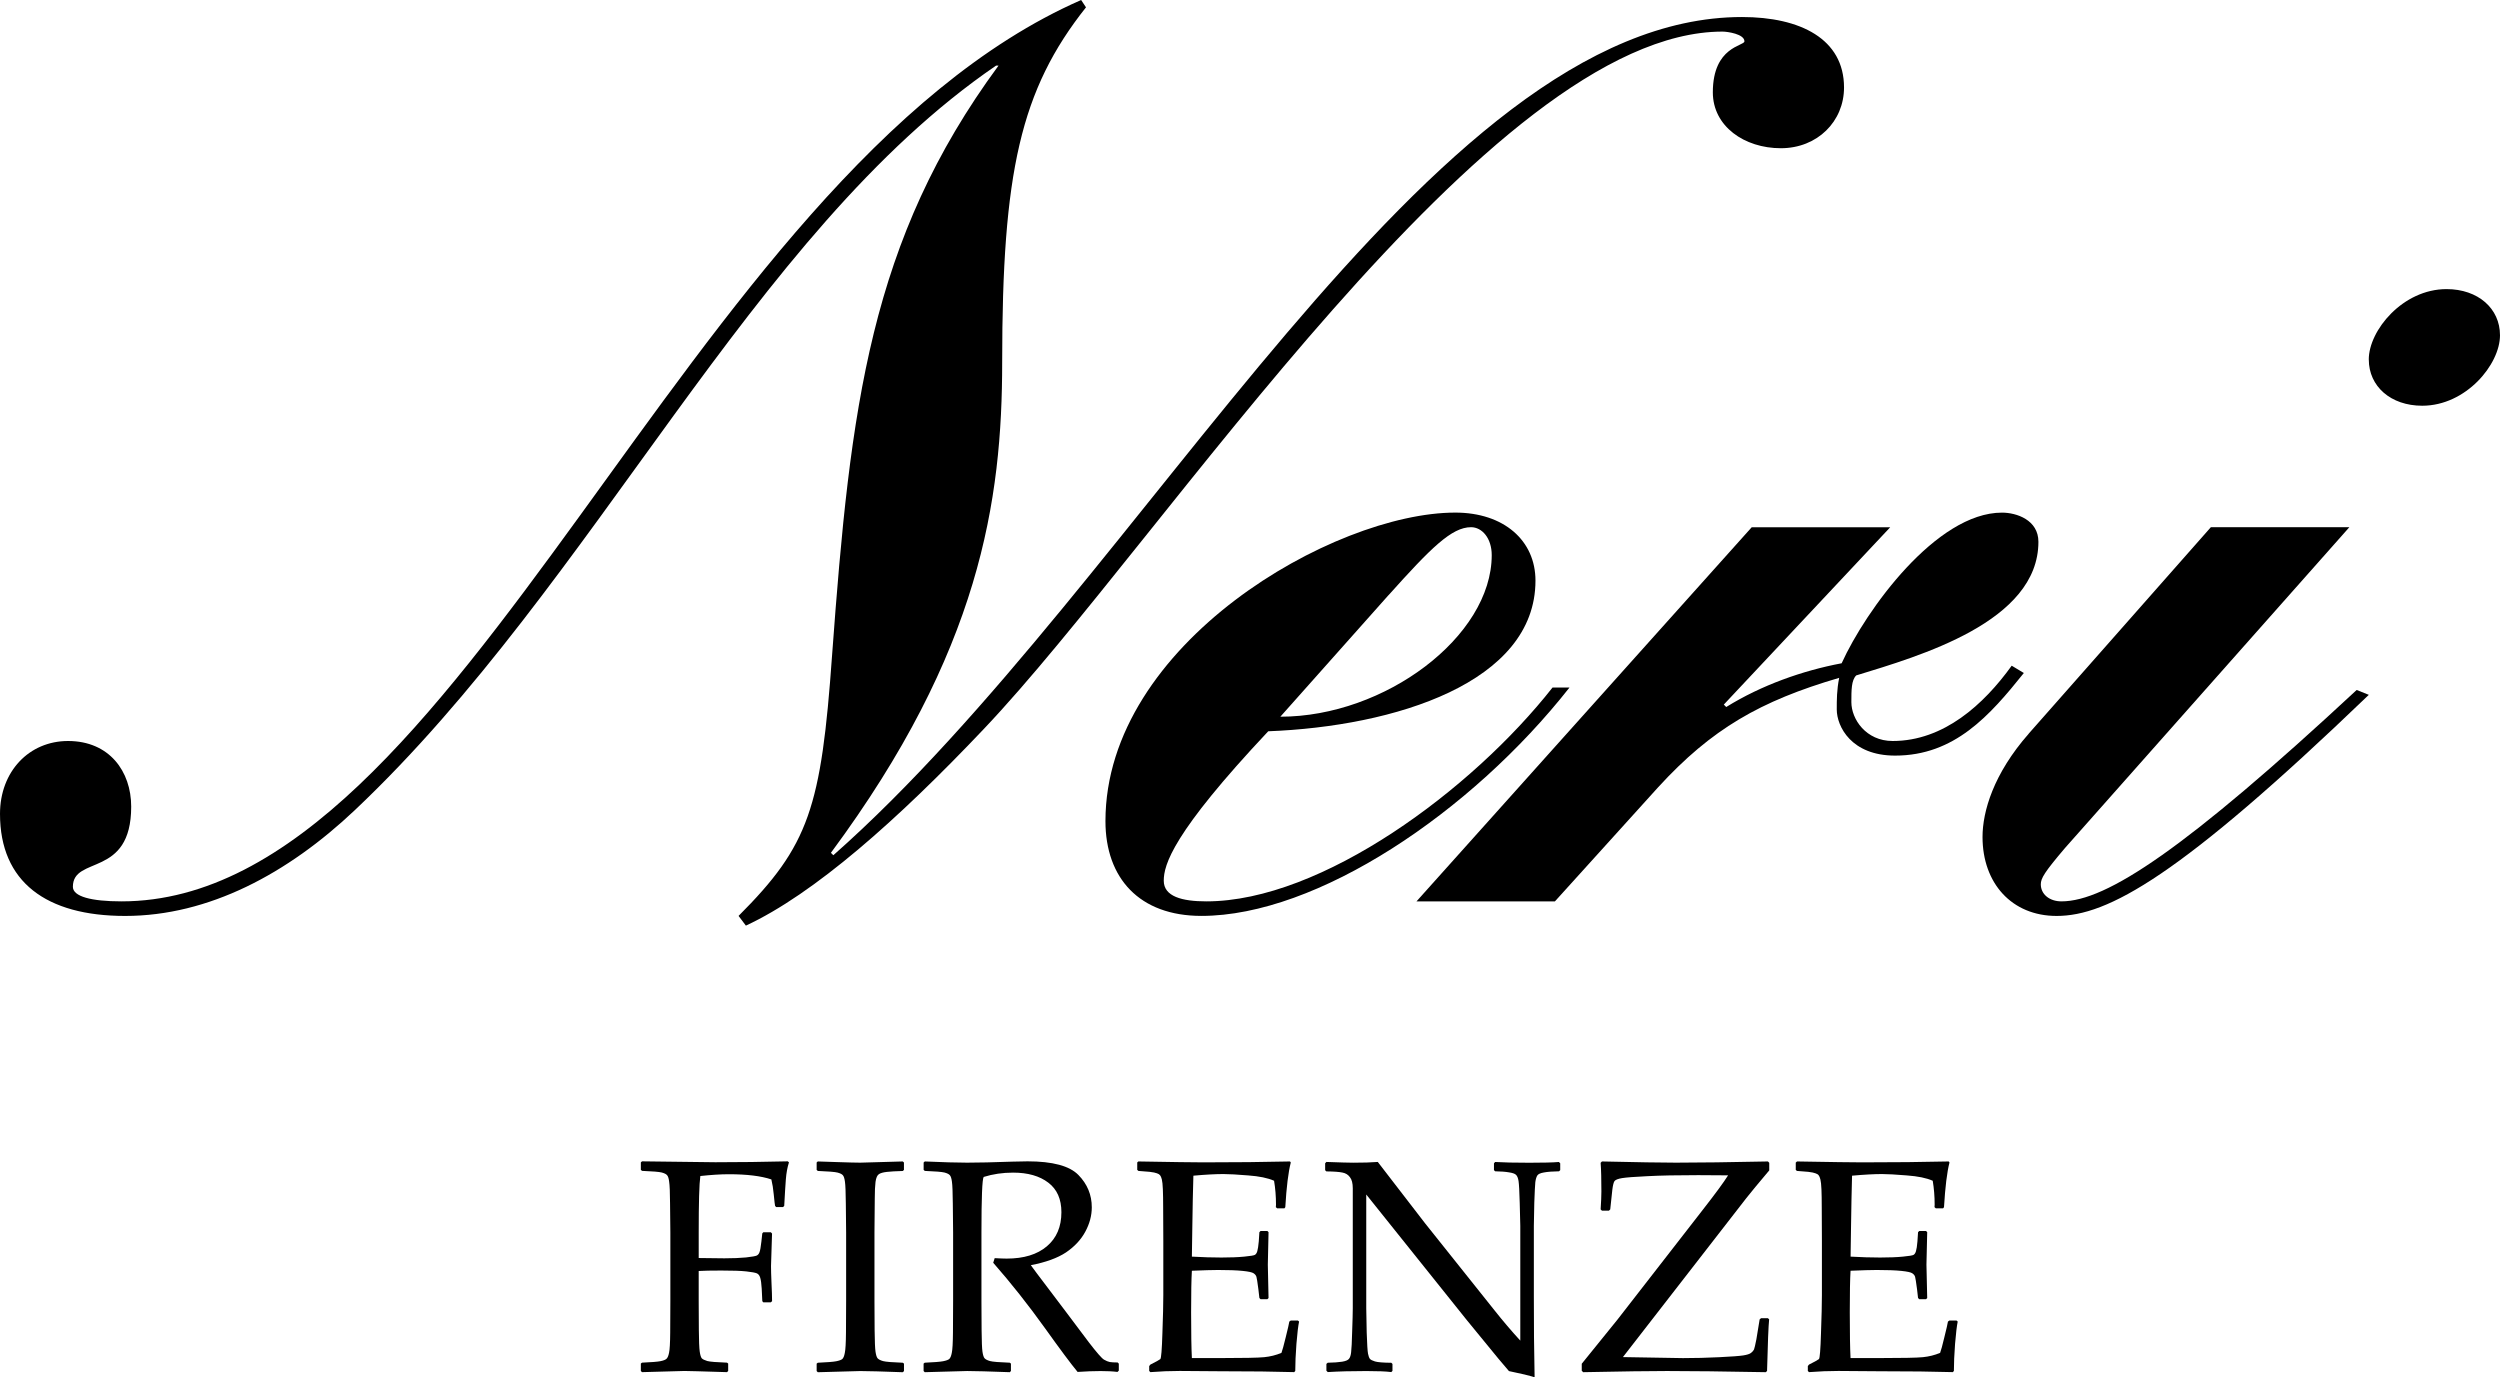
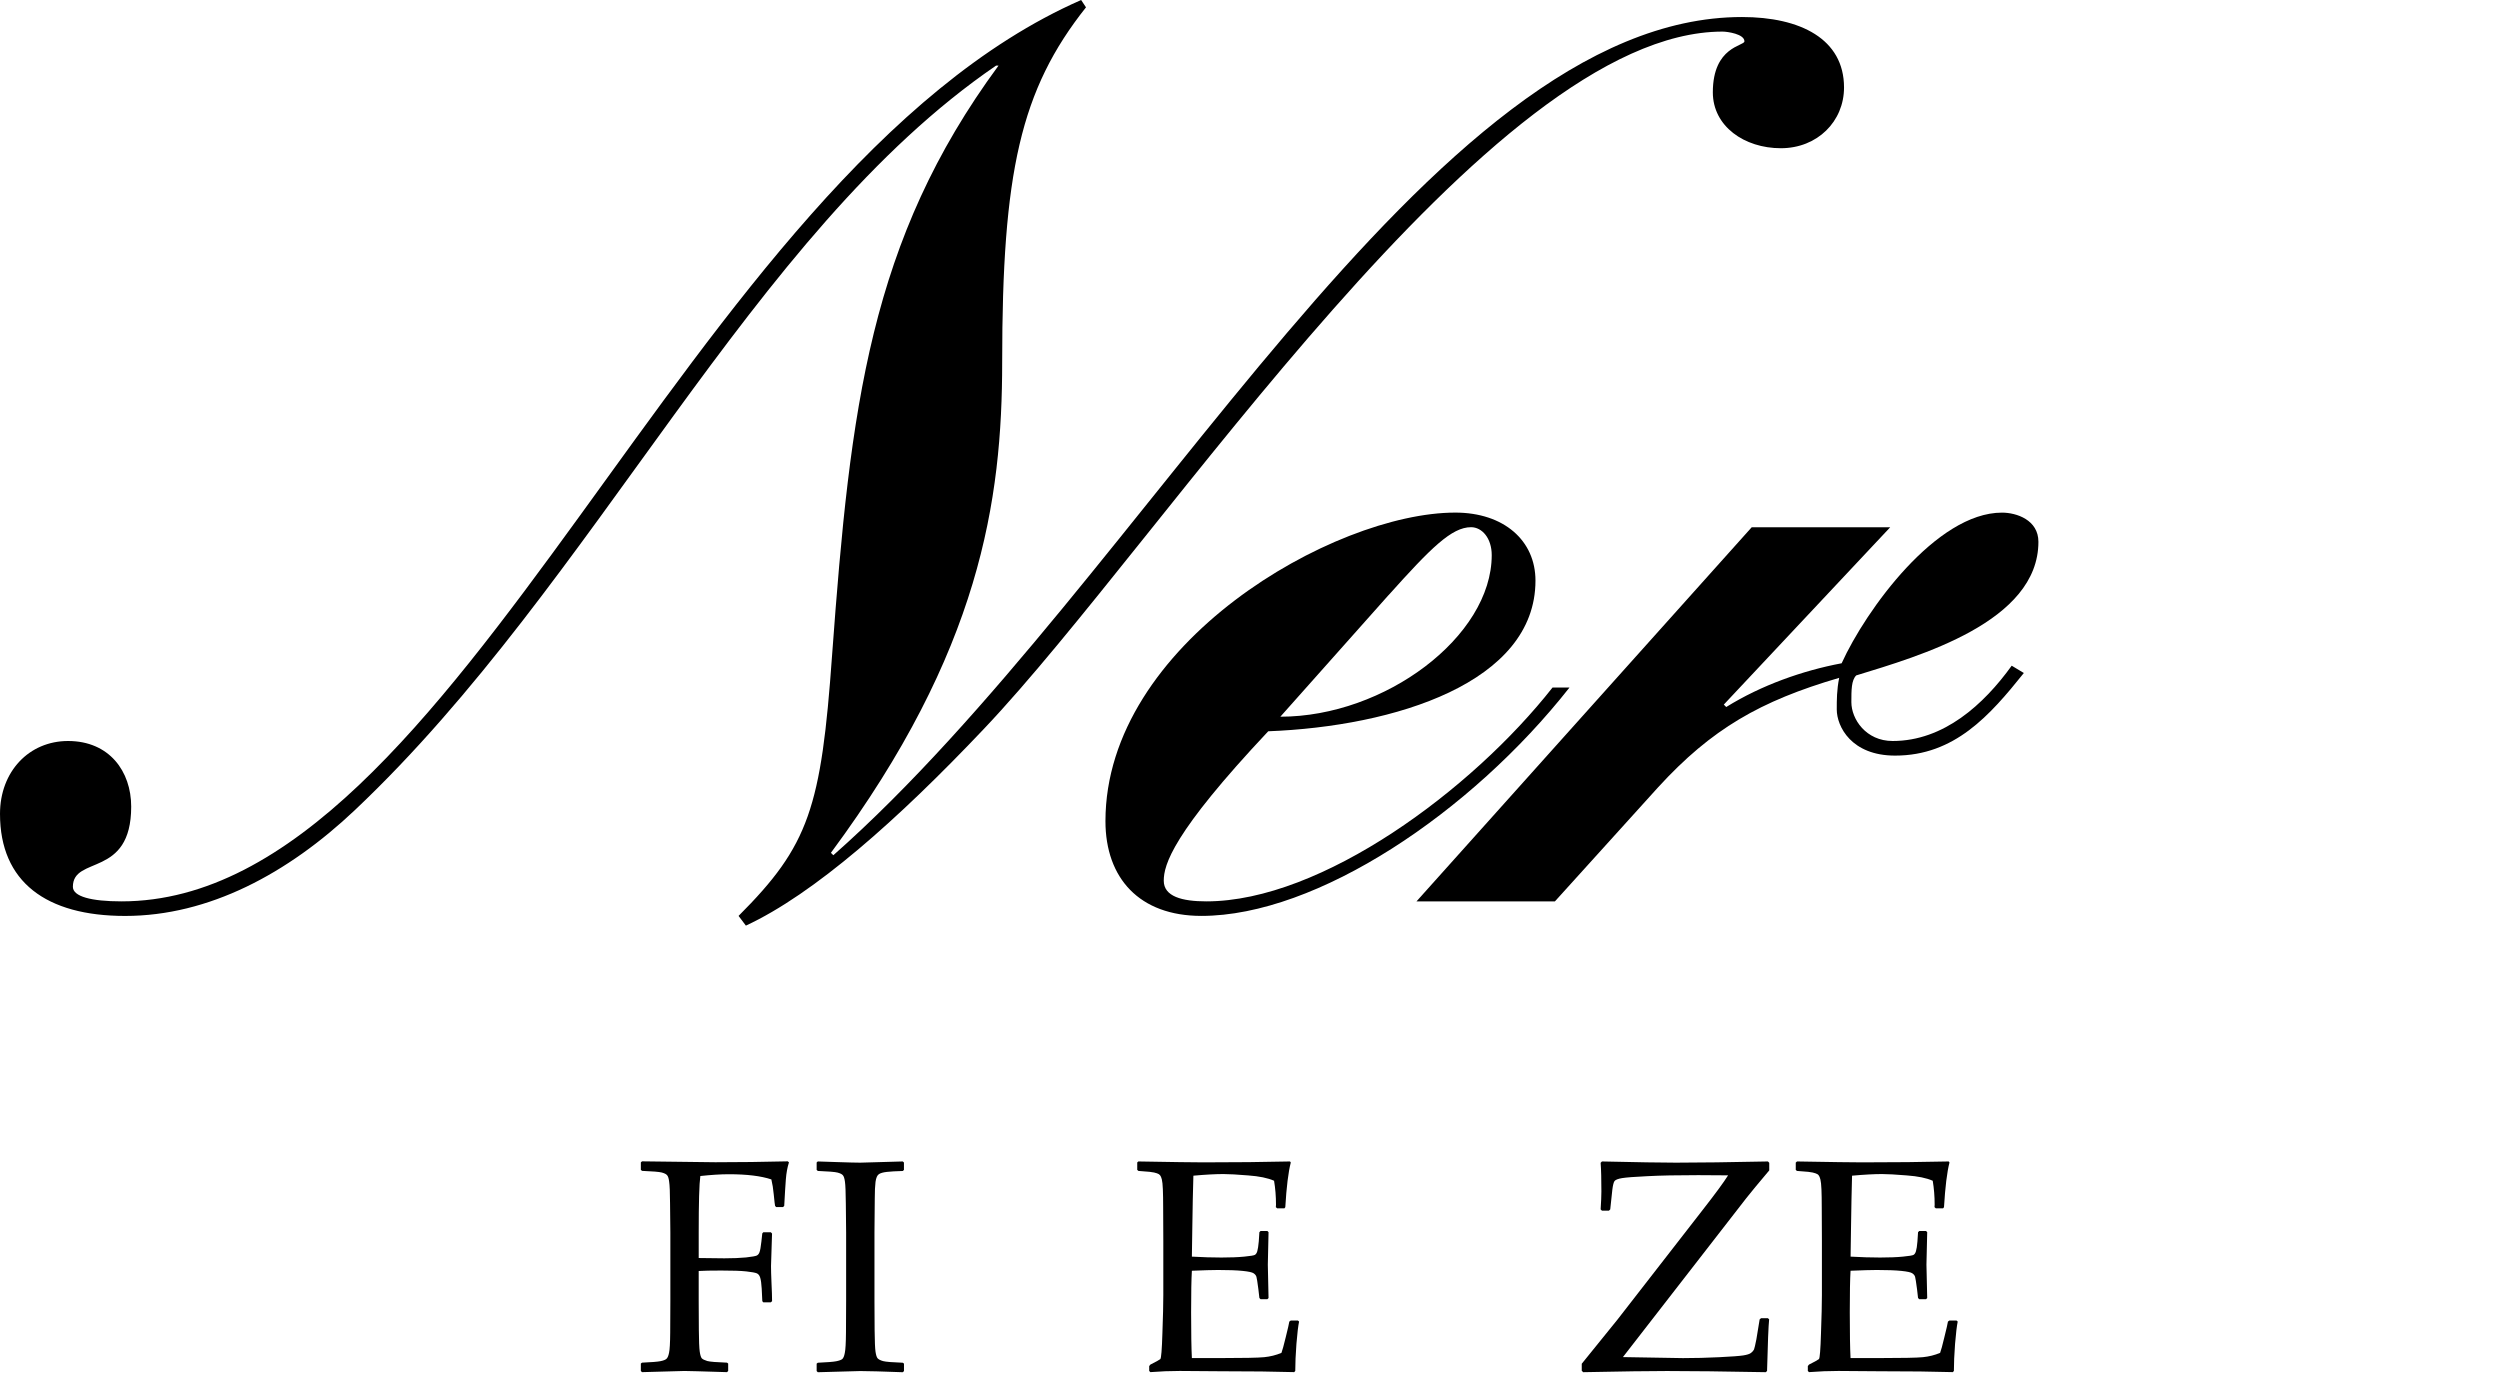
<svg xmlns="http://www.w3.org/2000/svg" id="Ebene_2" data-name="Ebene 2" viewBox="0 0 660.66 363.95">
  <defs>
    <style>
      .cls-1 {
        fill-rule: evenodd;
      }
    </style>
  </defs>
  <g id="Layer_1" data-name="Layer 1">
    <path d="M285.71,0C180.42,46.23,121.99,238.2,32.1,238.2c-8.03,0-12.84-1.29-12.84-3.85,0-8.35,15.41-2.25,15.41-21.19,0-9.31-5.77-17.34-16.69-17.34-10.27,0-17.98,8.03-17.98,19.26,0,17.98,12.2,26.97,33.06,26.97,22.15,0,43.02-11.23,60.68-27.93,63.56-60.03,104.66-152.49,169.5-196.79h.64c-34.03,46.23-39.17,90.21-43.98,155.69-2.88,40.45-6.1,50.4-24.72,69.02l1.93,2.57c17.97-8.35,40.12-27.93,62.92-52.01C307.54,142.53,393.57,8.35,455.21,8.35c1.28,0,5.78.64,5.78,2.57,0,1.28-8.35,1.28-8.35,13.48,0,8.99,8.35,14.77,17.98,14.77s16.69-7.07,16.69-16.05c0-12.84-11.56-18.62-26.96-18.62-82.83,0-157.95,148.95-240.13,221.51l-.64-.64c39.48-53.29,45.26-93.1,45.26-129.69,0-50.08,4.82-71.91,22.15-93.74l-1.28-1.93h0Z" />
    <path class="cls-1" d="M366.93,157.3c11.23-12.52,16.69-17.98,21.82-17.98,2.89,0,5.46,2.89,5.46,7.38,0,21.51-28.25,42.7-55.86,42.7l28.57-32.11h0ZM410.27,181.7c-21.19,26.97-60.99,56.5-91.49,56.5-6.42,0-11.24-1.29-11.24-5.46s2.25-12.52,27.61-39.49c33.38-1.28,70.62-12.84,70.62-39.81,0-10.59-8.34-17.98-21.19-17.98-32.1,0-92.45,34.67-92.45,81.54,0,15.09,8.99,25.04,25.36,25.04,30.5,0,71.27-27.29,97.27-60.35h-4.49Z" />
    <path d="M374.31,238.2h36.6l27.29-30.17c14.12-15.41,26.97-22.79,47.83-28.9-.64,3.21-.64,5.78-.64,8.35,0,4.5,3.86,12.2,15.41,12.2,15.73,0,25.04-10.6,34.03-21.83l-3.21-1.93c-7.39,10.27-17.98,19.9-31.46,19.9-7.06,0-10.91-5.78-10.91-10.27,0-3.21,0-5.78,1.28-7.06,16.69-5.13,48.15-14.12,48.15-35.31,0-5.78-5.78-7.71-9.63-7.71-17.33,0-35.95,25.68-42.37,39.81-10.28,1.93-21.19,5.78-30.5,11.56l-.64-.64,43.98-46.87h-36.6l-88.6,98.88h0Z" />
-     <path class="cls-1" d="M536.11,193.9c-9.31,10.6-12.2,20.54-12.2,27.29,0,12.2,7.71,20.86,19.58,20.86,13.48,0,32.42-10.27,82.5-58.43l-3.21-1.28c-45.26,42.05-66.13,55.86-78.01,55.86-3.21,0-5.46-1.92-5.46-4.5,0-1.6.96-3.21,6.42-9.63l75.12-84.75h-36.6l-48.15,54.57h0ZM625.99,95.02c0,7.07,5.78,12.2,14.12,12.2,11.56,0,20.55-10.91,20.55-18.62,0-7.06-5.78-12.2-14.13-12.2-11.56,0-20.55,10.91-20.55,18.62h0Z" />
    <g>
      <path d="M184.64,335.89v7.95l.04,7.64c.02,2.85.1,4.74.23,5.68.13.91.31,1.51.55,1.8.26.26.75.5,1.45.71.71.19,2.44.33,5.21.43l.31.24v1.96l-.31.31c-6.64-.21-10.39-.31-11.25-.31s-4.57.1-11.21.31l-.31-.31v-1.96l.31-.24c2.45-.11,4.07-.23,4.86-.39.81-.16,1.34-.37,1.61-.63.29-.26.51-.78.67-1.57.18-.79.29-2.56.31-5.33l.04-8.35v-18.14l-.08-7.64c-.02-2.98-.1-4.9-.24-5.76-.1-.86-.28-1.44-.55-1.73-.24-.29-.71-.52-1.41-.71-.71-.18-2.44-.32-5.21-.43l-.31-.28v-1.96l.31-.28c11.08.16,17.54.24,19.39.24,6.22,0,12.59-.08,19.13-.24l.31.28c-.42,1.31-.69,2.79-.82,4.47-.13,1.65-.27,3.99-.43,7.01l-.31.32h-1.84l-.27-.32c-.05-.18-.17-1.18-.35-3.02-.13-1.44-.34-2.76-.63-3.96-2.71-.91-6.47-1.37-11.25-1.37-2.14,0-4.65.16-7.52.47-.29,2.04-.43,7-.43,14.89v6.78c3.32.05,5.58.08,6.78.08,2.22,0,4.13-.08,5.72-.23,1.59-.18,2.54-.35,2.86-.51.31-.16.55-.44.7-.86.18-.45.35-1.4.51-2.86l.23-2.12.27-.31h2l.31.35-.27,8.58c0,.99.04,2.43.12,4.31.1,2.14.16,3.8.16,4.98l-.35.31h-1.96l-.27-.31-.16-3.33c-.08-1.31-.21-2.26-.39-2.86-.18-.6-.48-.99-.9-1.17-.42-.18-1.35-.35-2.78-.51-1.44-.16-3.64-.23-6.62-.23-2.64,0-4.62.04-5.95.12h0Z" />
      <path d="M216.11,306.93l4.9.16c3.22.11,5.32.16,6.31.16.89,0,4.64-.11,11.25-.32l.31.28v1.96l-.31.28c-1.8.05-3.2.13-4.19.24-.97.11-1.67.3-2.11.59-.45.29-.75.97-.9,2.04-.13,1.05-.2,2.51-.2,4.39l-.08,9.02v18.14l.04,7.64c.03,2.95.11,4.86.24,5.72.13.86.31,1.44.55,1.72.26.29.74.54,1.45.74.71.19,2.44.33,5.21.43l.31.24v1.96l-.31.31c-.13,0-2.43-.08-6.9-.23-1.86-.05-3.31-.08-4.35-.08-.81,0-4.54.1-11.21.31l-.31-.31v-1.96l.31-.24c2.43-.11,4.05-.23,4.86-.39.81-.16,1.34-.36,1.61-.59.29-.26.51-.79.66-1.61.18-.81.29-2.61.31-5.41l.04-8.27v-18.14l-.08-7.64c-.03-2.98-.1-4.9-.23-5.76-.11-.86-.29-1.44-.55-1.73-.23-.29-.7-.52-1.41-.71-.7-.18-2.44-.32-5.21-.43l-.31-.28v-1.96l.31-.28h0Z" />
-       <path d="M244.08,307.21l.31-.28c4.78.21,8.5.32,11.17.32,2.95,0,6.94-.09,11.96-.27,1.85-.05,3.2-.08,4.03-.08,6.61,0,11.09,1.2,13.44,3.61,2.35,2.4,3.53,5.25,3.53,8.54,0,2.2-.58,4.35-1.73,6.47-1.15,2.12-2.85,3.93-5.09,5.45-2.25,1.49-5.34,2.61-9.29,3.37.73,1.02,2.05,2.79,3.96,5.29l5.57,7.37c1.8,2.43,3.73,5,5.8,7.72,2.07,2.69,3.4,4.22,4,4.58.6.34,1.11.55,1.53.63.44.07,1.14.12,2.08.12l.31.31v1.84l-.35.35c-1.25-.16-2.74-.23-4.47-.23-1.85,0-3.88.08-6.07.23-1.81-2.19-4.64-6-8.51-11.41-4.49-6.27-9.09-12.08-13.79-17.44l.39-1.22c1.36.08,2.41.12,3.17.12,4.52,0,8.06-1.08,10.62-3.25,2.56-2.17,3.84-5.17,3.84-9.01,0-3.45-1.15-6.05-3.45-7.8-2.3-1.77-5.41-2.66-9.33-2.66-2.74,0-5.33.38-7.76,1.14-.39.58-.59,5.48-.59,14.7v18.14l.04,7.64c.03,2.95.1,4.86.23,5.72.13.86.31,1.44.55,1.72.26.29.74.54,1.45.74.71.19,2.44.33,5.21.43l.31.24v1.96l-.31.31c-.13,0-2.43-.08-6.9-.23-1.85-.05-3.3-.08-4.35-.08-.81,0-4.55.1-11.21.31l-.31-.31v-1.96l.31-.24c2.43-.11,4.05-.23,4.86-.39.81-.16,1.35-.36,1.61-.59.29-.26.51-.79.67-1.61.18-.81.29-2.61.31-5.41l.04-8.27v-18.14l-.08-7.64c-.03-2.98-.1-4.9-.23-5.76-.11-.86-.29-1.44-.55-1.73-.24-.29-.71-.52-1.41-.71-.71-.18-2.44-.32-5.21-.43l-.31-.28v-1.96h0Z" />
      <path d="M300.51,307.21l.31-.28c8.96.16,14.69.24,17.2.24,8.57,0,16.2-.08,22.89-.24l.2.28c-.65,2.51-1.14,6.44-1.45,11.8l-.23.31h-1.92l-.35-.31c.02-.24.04-.44.04-.63,0-2.22-.17-4.34-.51-6.35-1.64-.73-3.93-1.2-6.85-1.41-2.9-.24-5.08-.36-6.55-.36-2.06,0-4.7.14-7.92.43l-.16,6.27-.12,7.17-.12,7.95c2.82.16,5.42.24,7.8.24s4.41-.08,6.04-.24c1.62-.15,2.56-.31,2.82-.47.29-.18.5-.51.63-.98.15-.5.28-1.36.39-2.58l.16-2.43.31-.31h1.8l.31.31c-.05,2.85-.11,5.71-.19,8.58l.19,8.82-.31.31h-1.8l-.31-.31-.27-2.35c-.24-1.83-.4-2.91-.51-3.25-.11-.37-.36-.68-.75-.94-.36-.26-1.33-.47-2.9-.63-1.57-.16-3.73-.24-6.47-.24-1.51,0-3.83.07-6.94.2-.13,2.2-.2,5.85-.2,10.97,0,5.49.07,9.52.2,12.11h7.21c6.35,0,10.32-.08,11.91-.24,1.59-.16,3.11-.53,4.55-1.14.24-.6.61-1.99,1.14-4.16.55-2.19.86-3.57.94-4.11l.39-.28h1.88l.31.28c-.24,1.12-.47,3.08-.7,5.88-.21,2.79-.31,5.18-.31,7.17l-.28.31c-4.99-.15-11.52-.23-19.59-.23l-10.66-.08c-2.48,0-5.07.1-7.76.31l-.31-.31v-1.29l.31-.39c1.54-.78,2.42-1.27,2.63-1.45.23-.21.42-2.49.55-6.86.16-4.39.24-7.73.24-10.04v-14.38l-.04-8.89c0-1.93-.03-3.5-.08-4.7-.05-1.23-.14-2.1-.27-2.62-.13-.52-.29-.89-.47-1.1-.16-.21-.43-.38-.82-.51-.37-.15-1-.28-1.92-.39l-2.98-.24-.31-.28v-1.96h0Z" />
-       <path d="M350.87,362.58l-.35-.35v-1.8l.35-.31c1.59-.03,2.86-.12,3.8-.27.97-.16,1.58-.42,1.84-.79.29-.37.47-.95.55-1.76.11-.81.19-2.64.27-5.49.1-2.85.16-4.89.16-6.11v-31.67c0-1.33-.25-2.31-.75-2.94-.47-.65-1.12-1.06-1.96-1.22-.83-.18-2.26-.29-4.27-.31l-.32-.31v-1.84l.32-.35c3.6.13,5.97.2,7.09.2,2.64,0,4.81-.06,6.5-.2l12.5,16.22,18.38,23.04c2.22,2.8,4.48,5.45,6.78,7.96v-30.33c0-.94-.05-2.94-.15-5.99-.08-3.09-.19-5.03-.31-5.84-.13-.83-.37-1.4-.7-1.68-.31-.29-.93-.5-1.84-.63-.89-.16-2.11-.25-3.65-.28l-.31-.31v-1.8l.31-.35c2.12.13,5.13.2,9.05.2,3.58,0,6.18-.06,7.8-.2l.35.35v1.8l-.31.31c-1.73.03-3.06.13-4,.31-.94.16-1.53.43-1.76.82-.23.39-.41.97-.51,1.73-.08.76-.17,2.56-.27,5.41-.08,2.85-.12,4.9-.12,6.15v18.62l.04,10.78c.05,3.53.1,7.07.16,10.62-1.31-.44-3.57-.99-6.78-1.64l-2.79-3.29-8.35-10.19-26.57-33.19v30.06c0,1.2.04,3.34.12,6.42.1,3.08.22,4.95.35,5.6.13.66.3,1.11.51,1.37.21.24.65.46,1.33.67.7.21,2.14.33,4.31.35l.31.31v1.84l-.31.31c-1.36-.18-3.56-.27-6.58-.27-3.89,0-7.3.09-10.23.27h0Z" />
      <path class="cls-1" d="M418,362.27v-1.88l9.44-11.67,22.38-28.8c3.39-4.34,5.68-7.44,6.86-9.33h-1.61l-6.31-.04c-5.54,0-10,.09-13.4.27-3.37.16-5.6.33-6.7.51-1.07.18-1.74.44-2,.78-.23.31-.43,1.09-.58,2.31l-.55,5.17-.35.35h-1.84l-.35-.35c.13-1.99.2-3.57.2-4.74,0-3.19-.06-5.71-.2-7.56l.35-.36c9.33.21,15.85.32,19.56.32,6.16,0,14.26-.11,24.3-.32l.35.36v2c-2.87,3.4-4.88,5.83-6.03,7.29l-32.64,42.05,15.87.27c3.16,0,6.35-.08,9.56-.24,3.21-.16,5.33-.31,6.35-.47,1.02-.16,1.71-.38,2.08-.67.39-.31.65-.61.78-.9.13-.31.34-1.22.63-2.7l.86-5.25.36-.31h1.84l.31.31c-.18,1.67-.36,6.22-.55,13.64l-.35.31c-11.02-.21-19.72-.31-26.1-.31-4.47,0-11.85.1-22.14.31l-.35-.35h0Z" />
      <path d="M474.58,307.21l.31-.28c8.96.16,14.69.24,17.2.24,8.57,0,16.2-.08,22.89-.24l.2.28c-.65,2.51-1.13,6.44-1.45,11.8l-.24.31h-1.92l-.35-.31c.02-.24.04-.44.04-.63,0-2.22-.17-4.34-.51-6.35-1.64-.73-3.93-1.2-6.86-1.41-2.9-.24-5.08-.36-6.54-.36-2.07,0-4.7.14-7.92.43l-.15,6.27-.12,7.17-.12,7.95c2.82.16,5.42.24,7.8.24s4.41-.08,6.03-.24c1.62-.15,2.56-.31,2.82-.47.29-.18.5-.51.63-.98.16-.5.29-1.36.39-2.58l.16-2.43.31-.31h1.8l.31.31c-.05,2.85-.12,5.71-.2,8.58l.2,8.82-.31.31h-1.8l-.31-.31-.27-2.35c-.24-1.83-.41-2.91-.51-3.25-.11-.37-.35-.68-.75-.94-.36-.26-1.33-.47-2.9-.63-1.57-.16-3.72-.24-6.47-.24-1.51,0-3.83.07-6.94.2-.13,2.2-.2,5.85-.2,10.97,0,5.49.07,9.52.2,12.11h7.21c6.35,0,10.32-.08,11.91-.24,1.59-.16,3.11-.53,4.55-1.14.24-.6.61-1.99,1.13-4.16.55-2.19.86-3.57.94-4.11l.39-.28h1.88l.31.28c-.23,1.12-.47,3.08-.7,5.88-.21,2.79-.31,5.18-.31,7.17l-.28.31c-4.99-.15-11.52-.23-19.59-.23l-10.66-.08c-2.48,0-5.07.1-7.76.31l-.31-.31v-1.29l.31-.39c1.54-.78,2.41-1.27,2.62-1.45.24-.21.42-2.49.55-6.86.16-4.39.24-7.73.24-10.04v-14.38l-.04-8.89c0-1.93-.03-3.5-.08-4.7-.05-1.23-.15-2.1-.28-2.62-.13-.52-.29-.89-.47-1.1-.16-.21-.43-.38-.83-.51-.36-.15-1-.28-1.92-.39l-2.98-.24-.31-.28v-1.96h0Z" />
    </g>
  </g>
</svg>